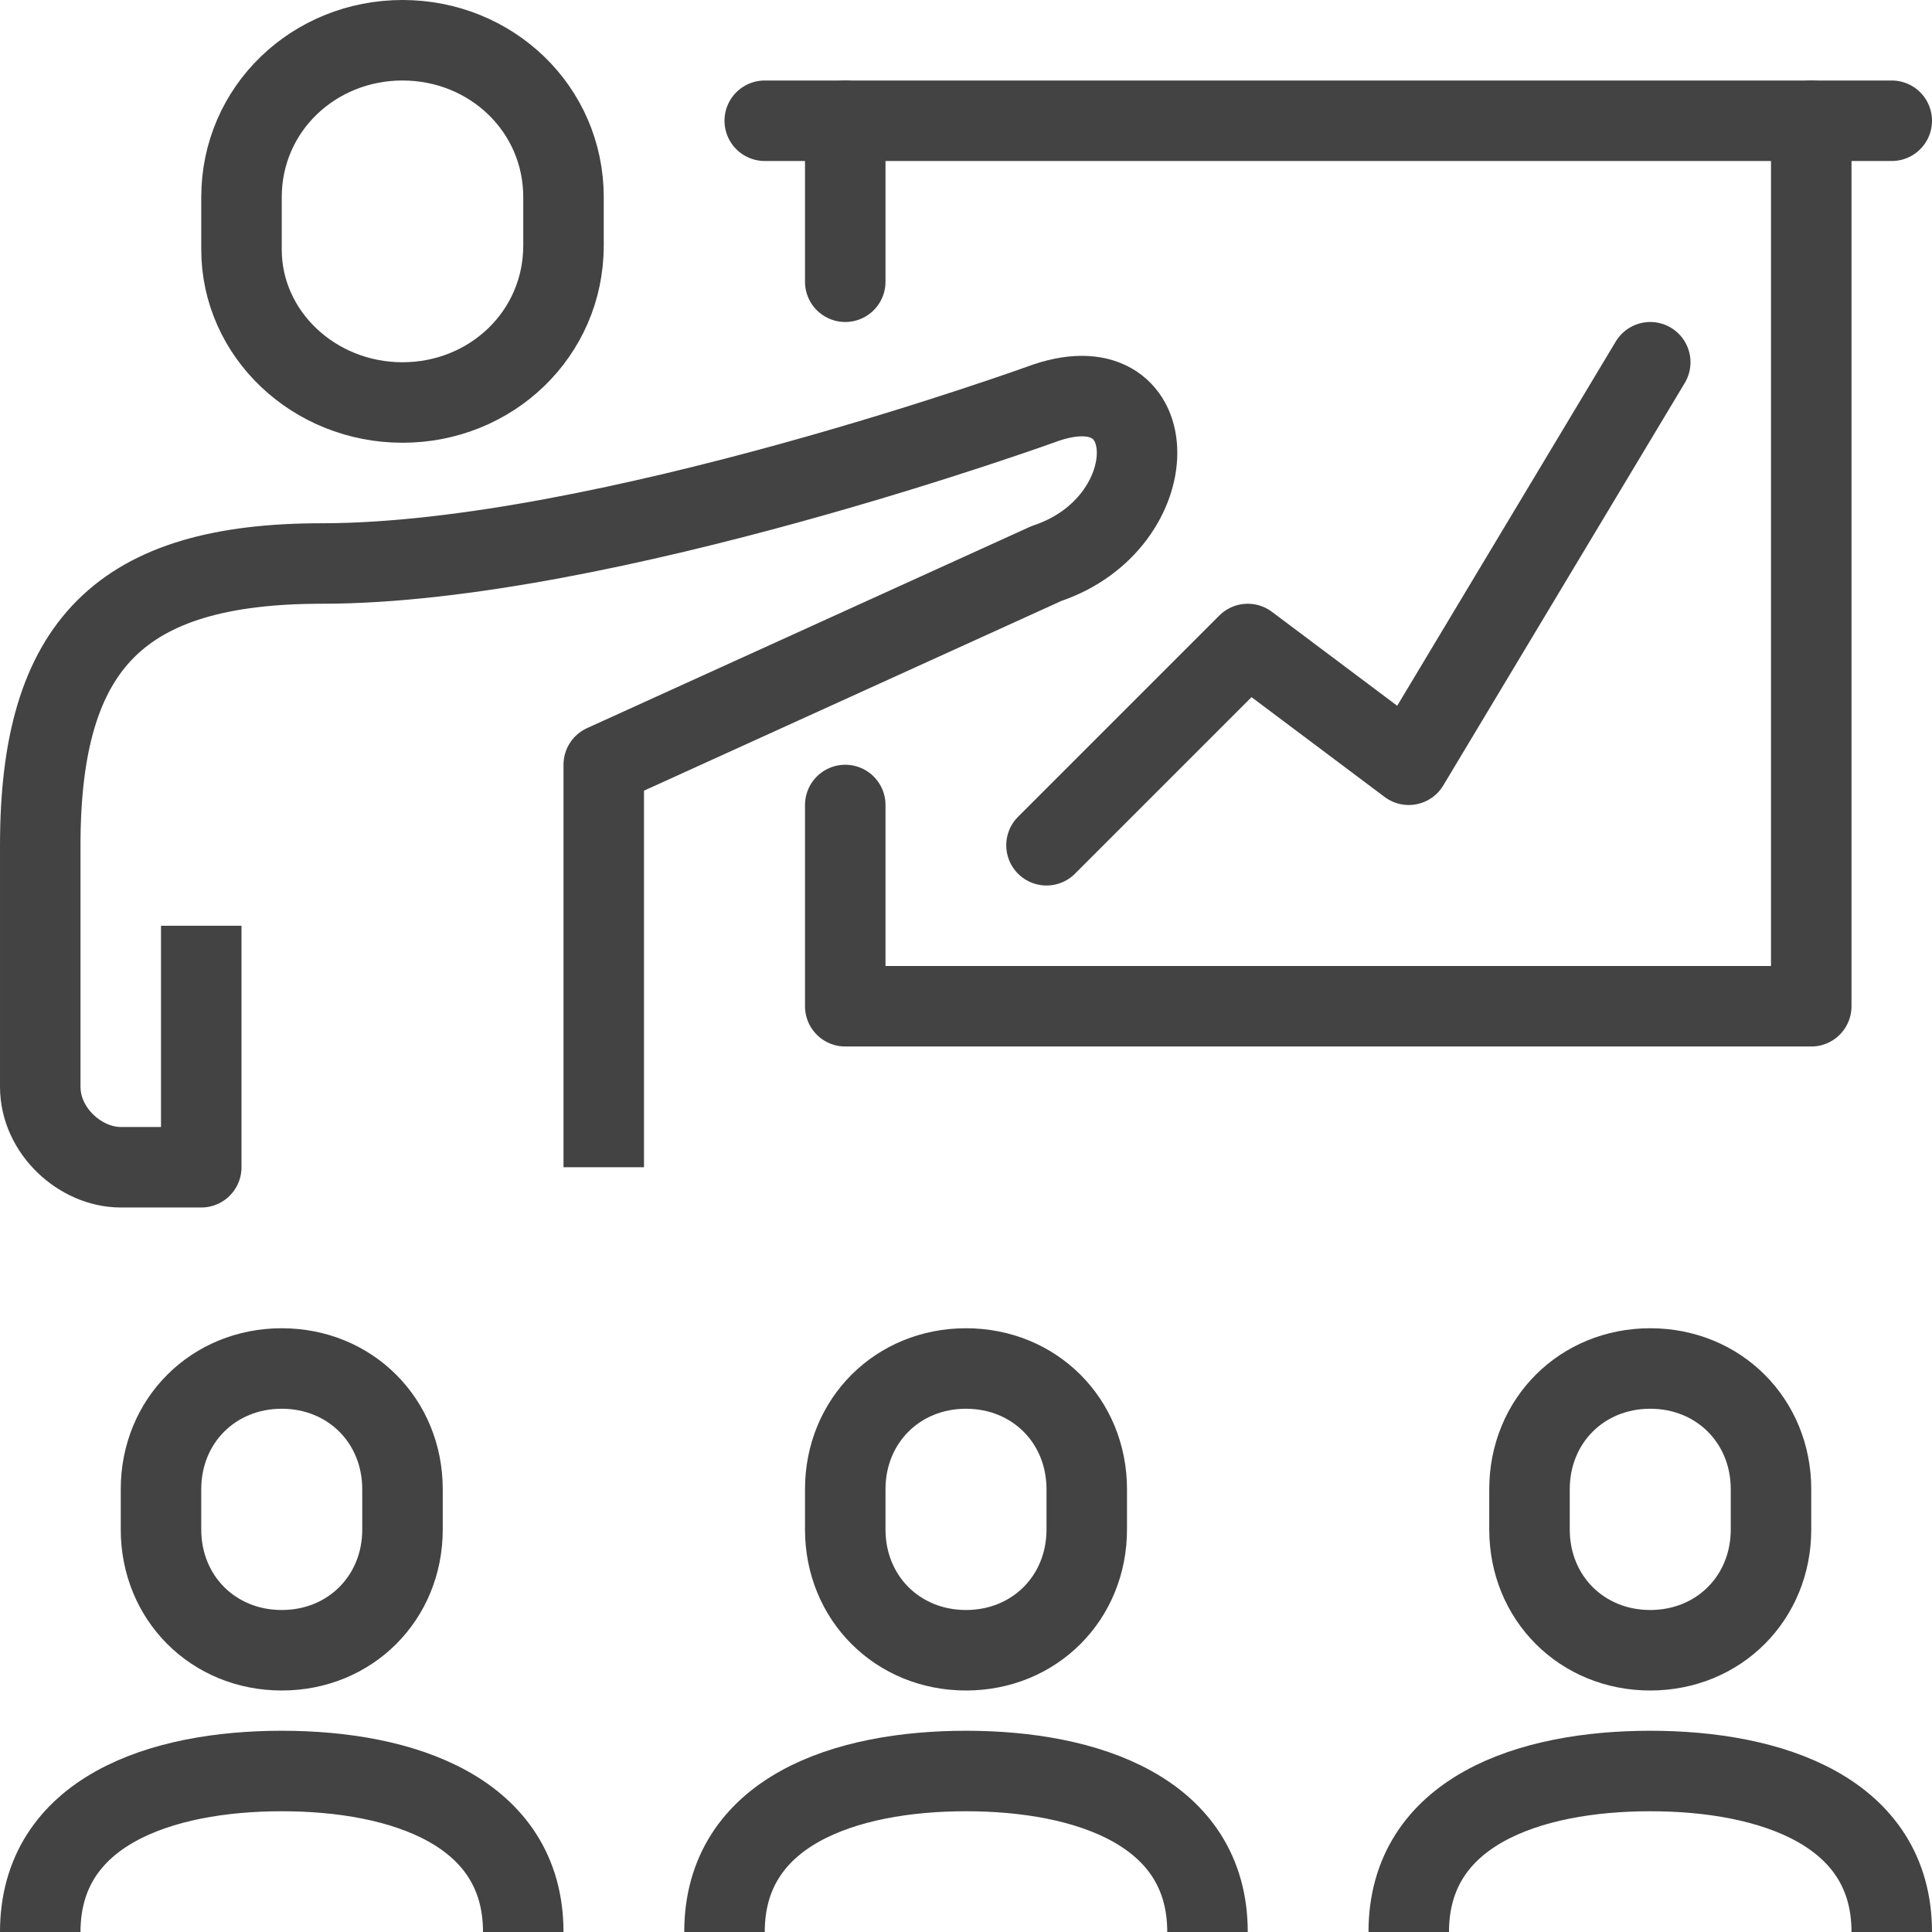
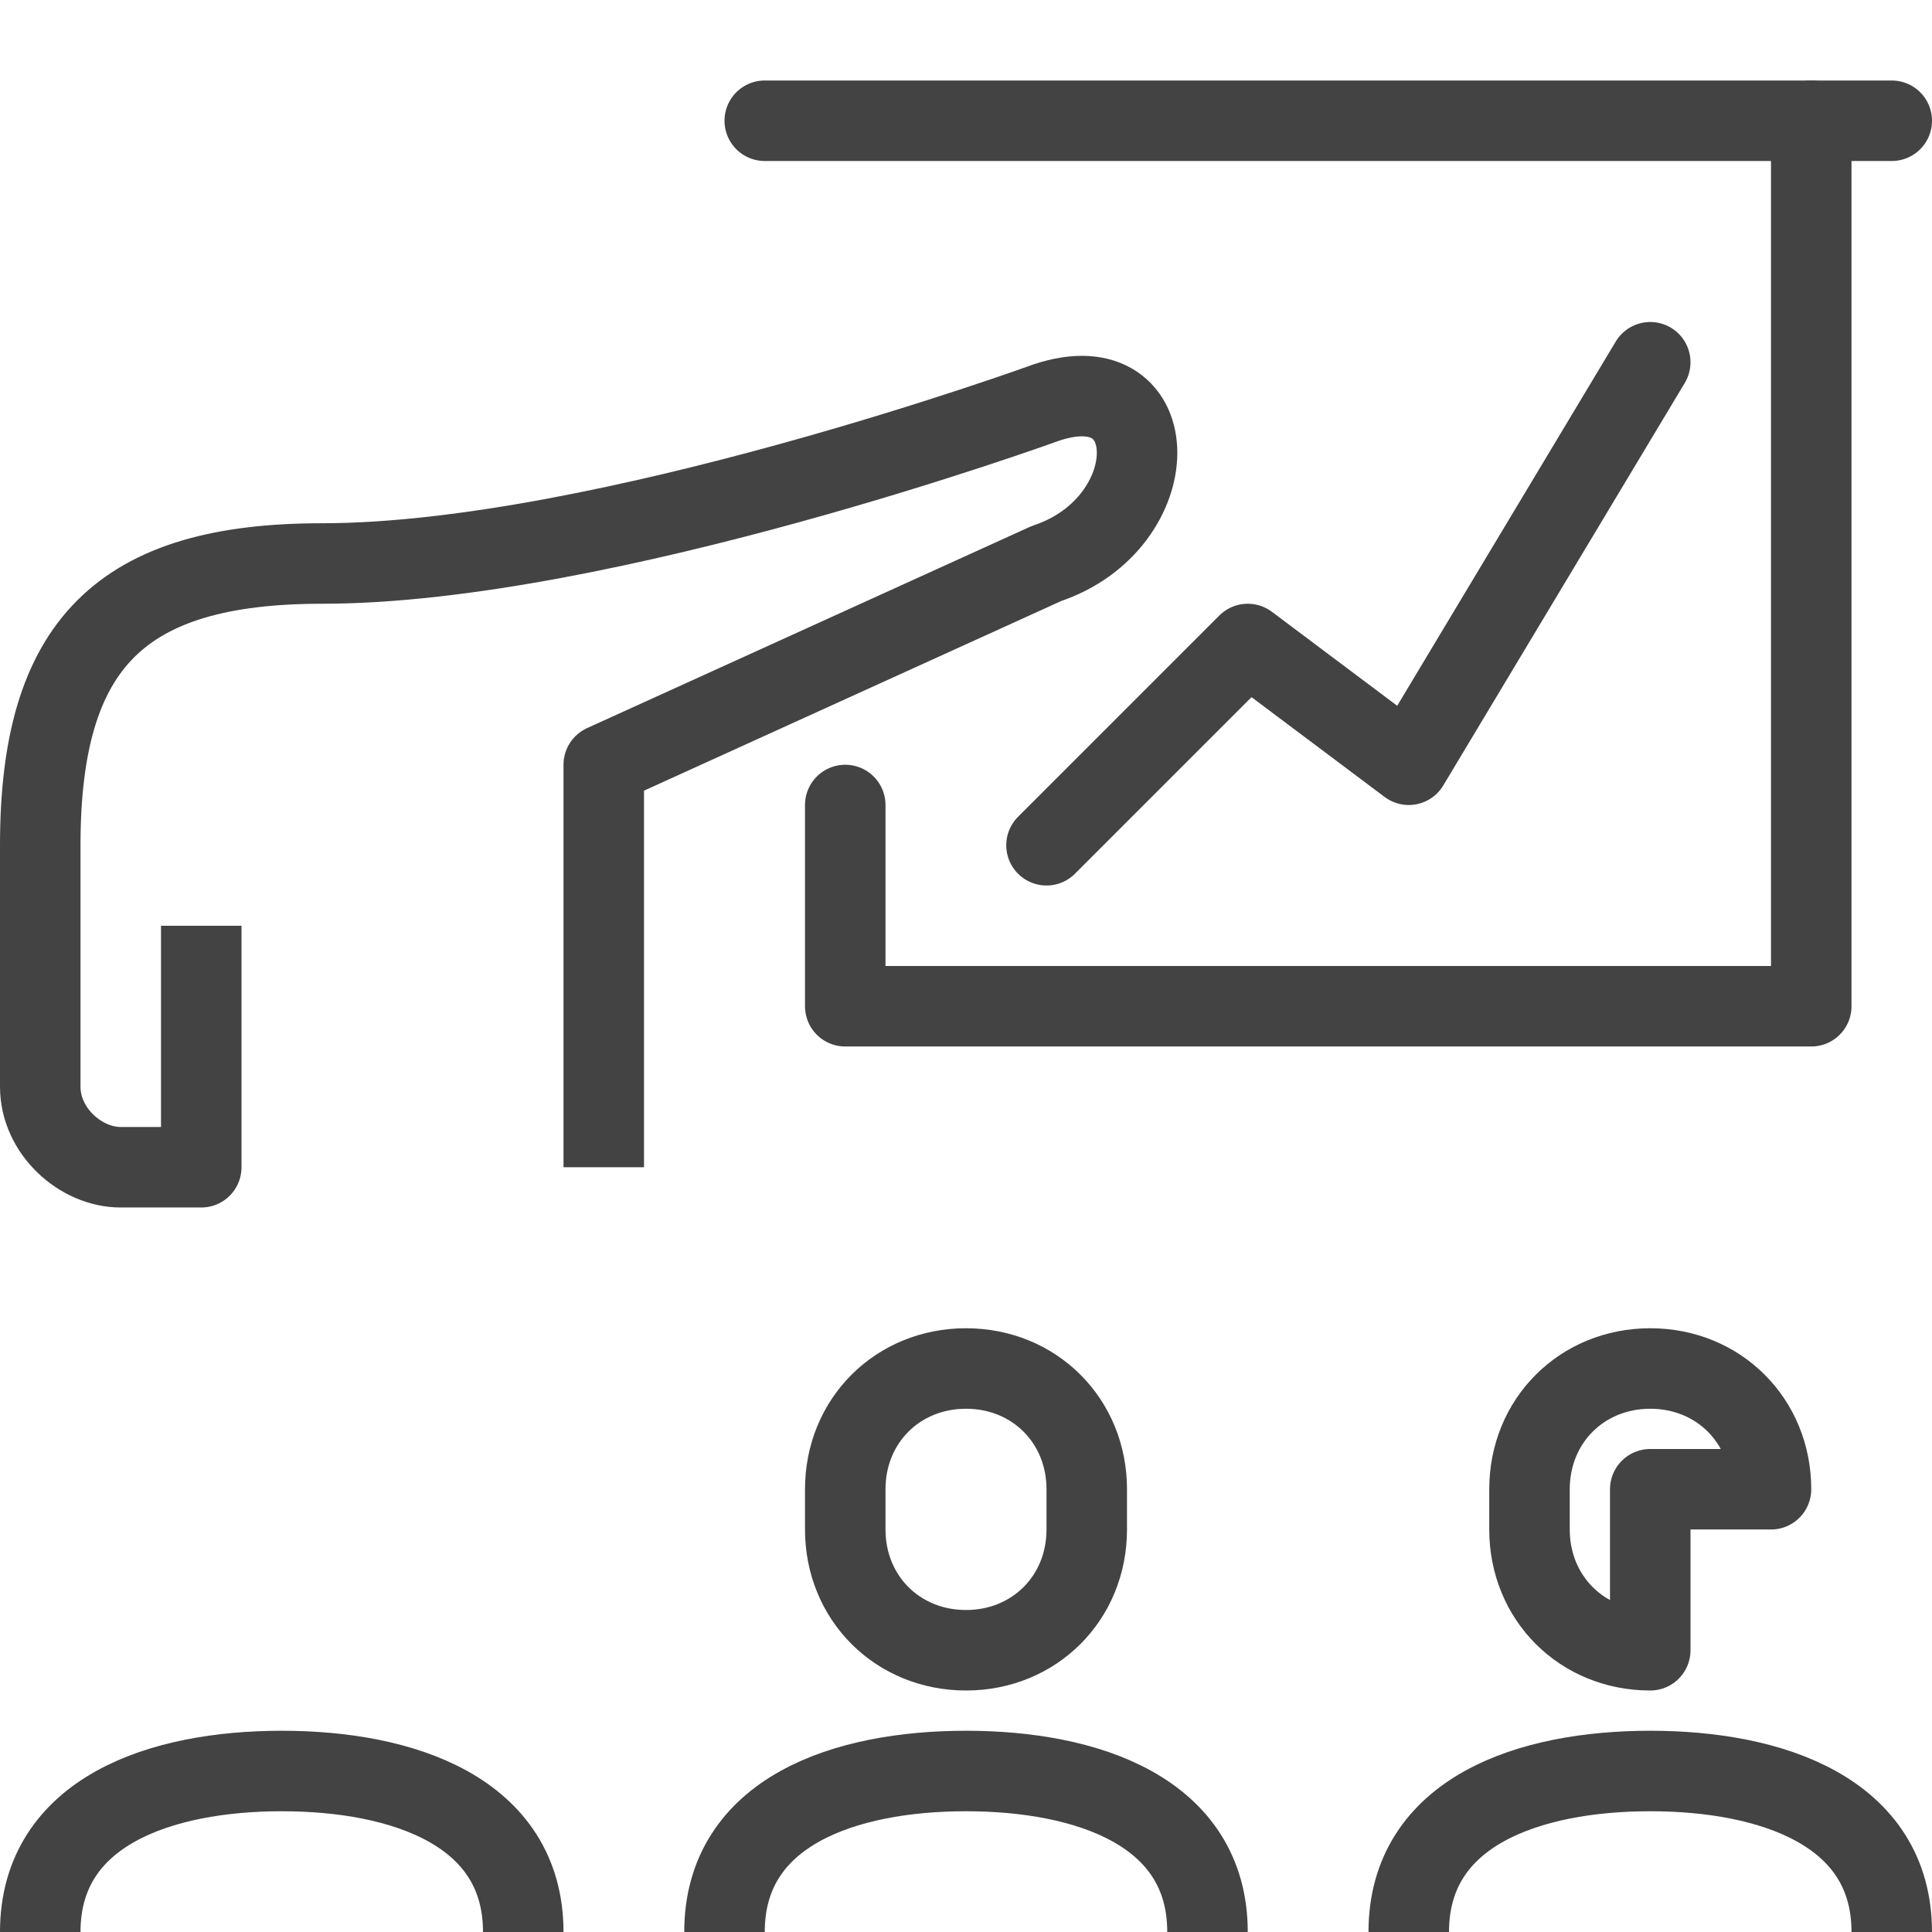
<svg xmlns="http://www.w3.org/2000/svg" version="1.1" id="ICONS" x="0px" y="0px" viewBox="0 0 48 48" style="enable-background:new 0 0 48 48;" xml:space="preserve">
  <style type="text/css">
	.st0{fill:none;stroke:#434343;stroke-width:2;stroke-linejoin:round;}
	.st1{fill:none;stroke:#434343;stroke-width:2;stroke-linecap:round;stroke-linejoin:round;}
</style>
  <g>
    <g>
      <path id="Rectangle_16_" class="st0" d="M1,48c0-3,3-4,6-4s6,1,6,4" />
-       <path class="st0" d="M10,37c0-1.7-1.3-3-3-3c-1.7,0-3,1.3-3,3v1c0,1.7,1.3,3,3,3c1.7,0,3-1.3,3-3V37z" />
      <path id="Rectangle_15_" class="st0" d="M18,48c0-3,3-4,6-4s6,1,6,4" />
      <path class="st0" d="M27,37c0-1.7-1.3-3-3-3c-1.7,0-3,1.3-3,3v1c0,1.7,1.3,3,3,3c1.7,0,3-1.3,3-3V37z" />
      <path id="Rectangle_14_" class="st0" d="M35,48c0-3,3-4,6-4s6,1,6,4" />
-       <path class="st0" d="M44,37c0-1.7-1.3-3-3-3c-1.7,0-3,1.3-3,3v1c0,1.7,1.3,3,3,3c1.7,0,3-1.3,3-3V37z" />
+       <path class="st0" d="M44,37c0-1.7-1.3-3-3-3c-1.7,0-3,1.3-3,3v1c0,1.7,1.3,3,3,3V37z" />
    </g>
    <g>
      <path class="st0" d="M15,29V19l11-5c3-1,3-5,0-4c0,0-11,4-18,4c-5,0-7,2-7,7v6c0,1.1,1,2,2,2h2v-6" />
      <polyline class="st1" points="45,3 45,25 21,25 21,20   " />
-       <line class="st1" x1="21" y1="7" x2="21" y2="3" />
      <line class="st1" x1="19" y1="3" x2="47" y2="3" />
      <polyline class="st1" points="26,21 31,16 35,19 41,9   " />
    </g>
-     <path class="st1" d="M14,4.9C14,2.7,12.2,1,10,1C7.8,1,6,2.7,6,4.9v1.3C6,8.3,7.8,10,10,10c2.2,0,4-1.7,4-3.9V4.9z" />
  </g>
</svg>